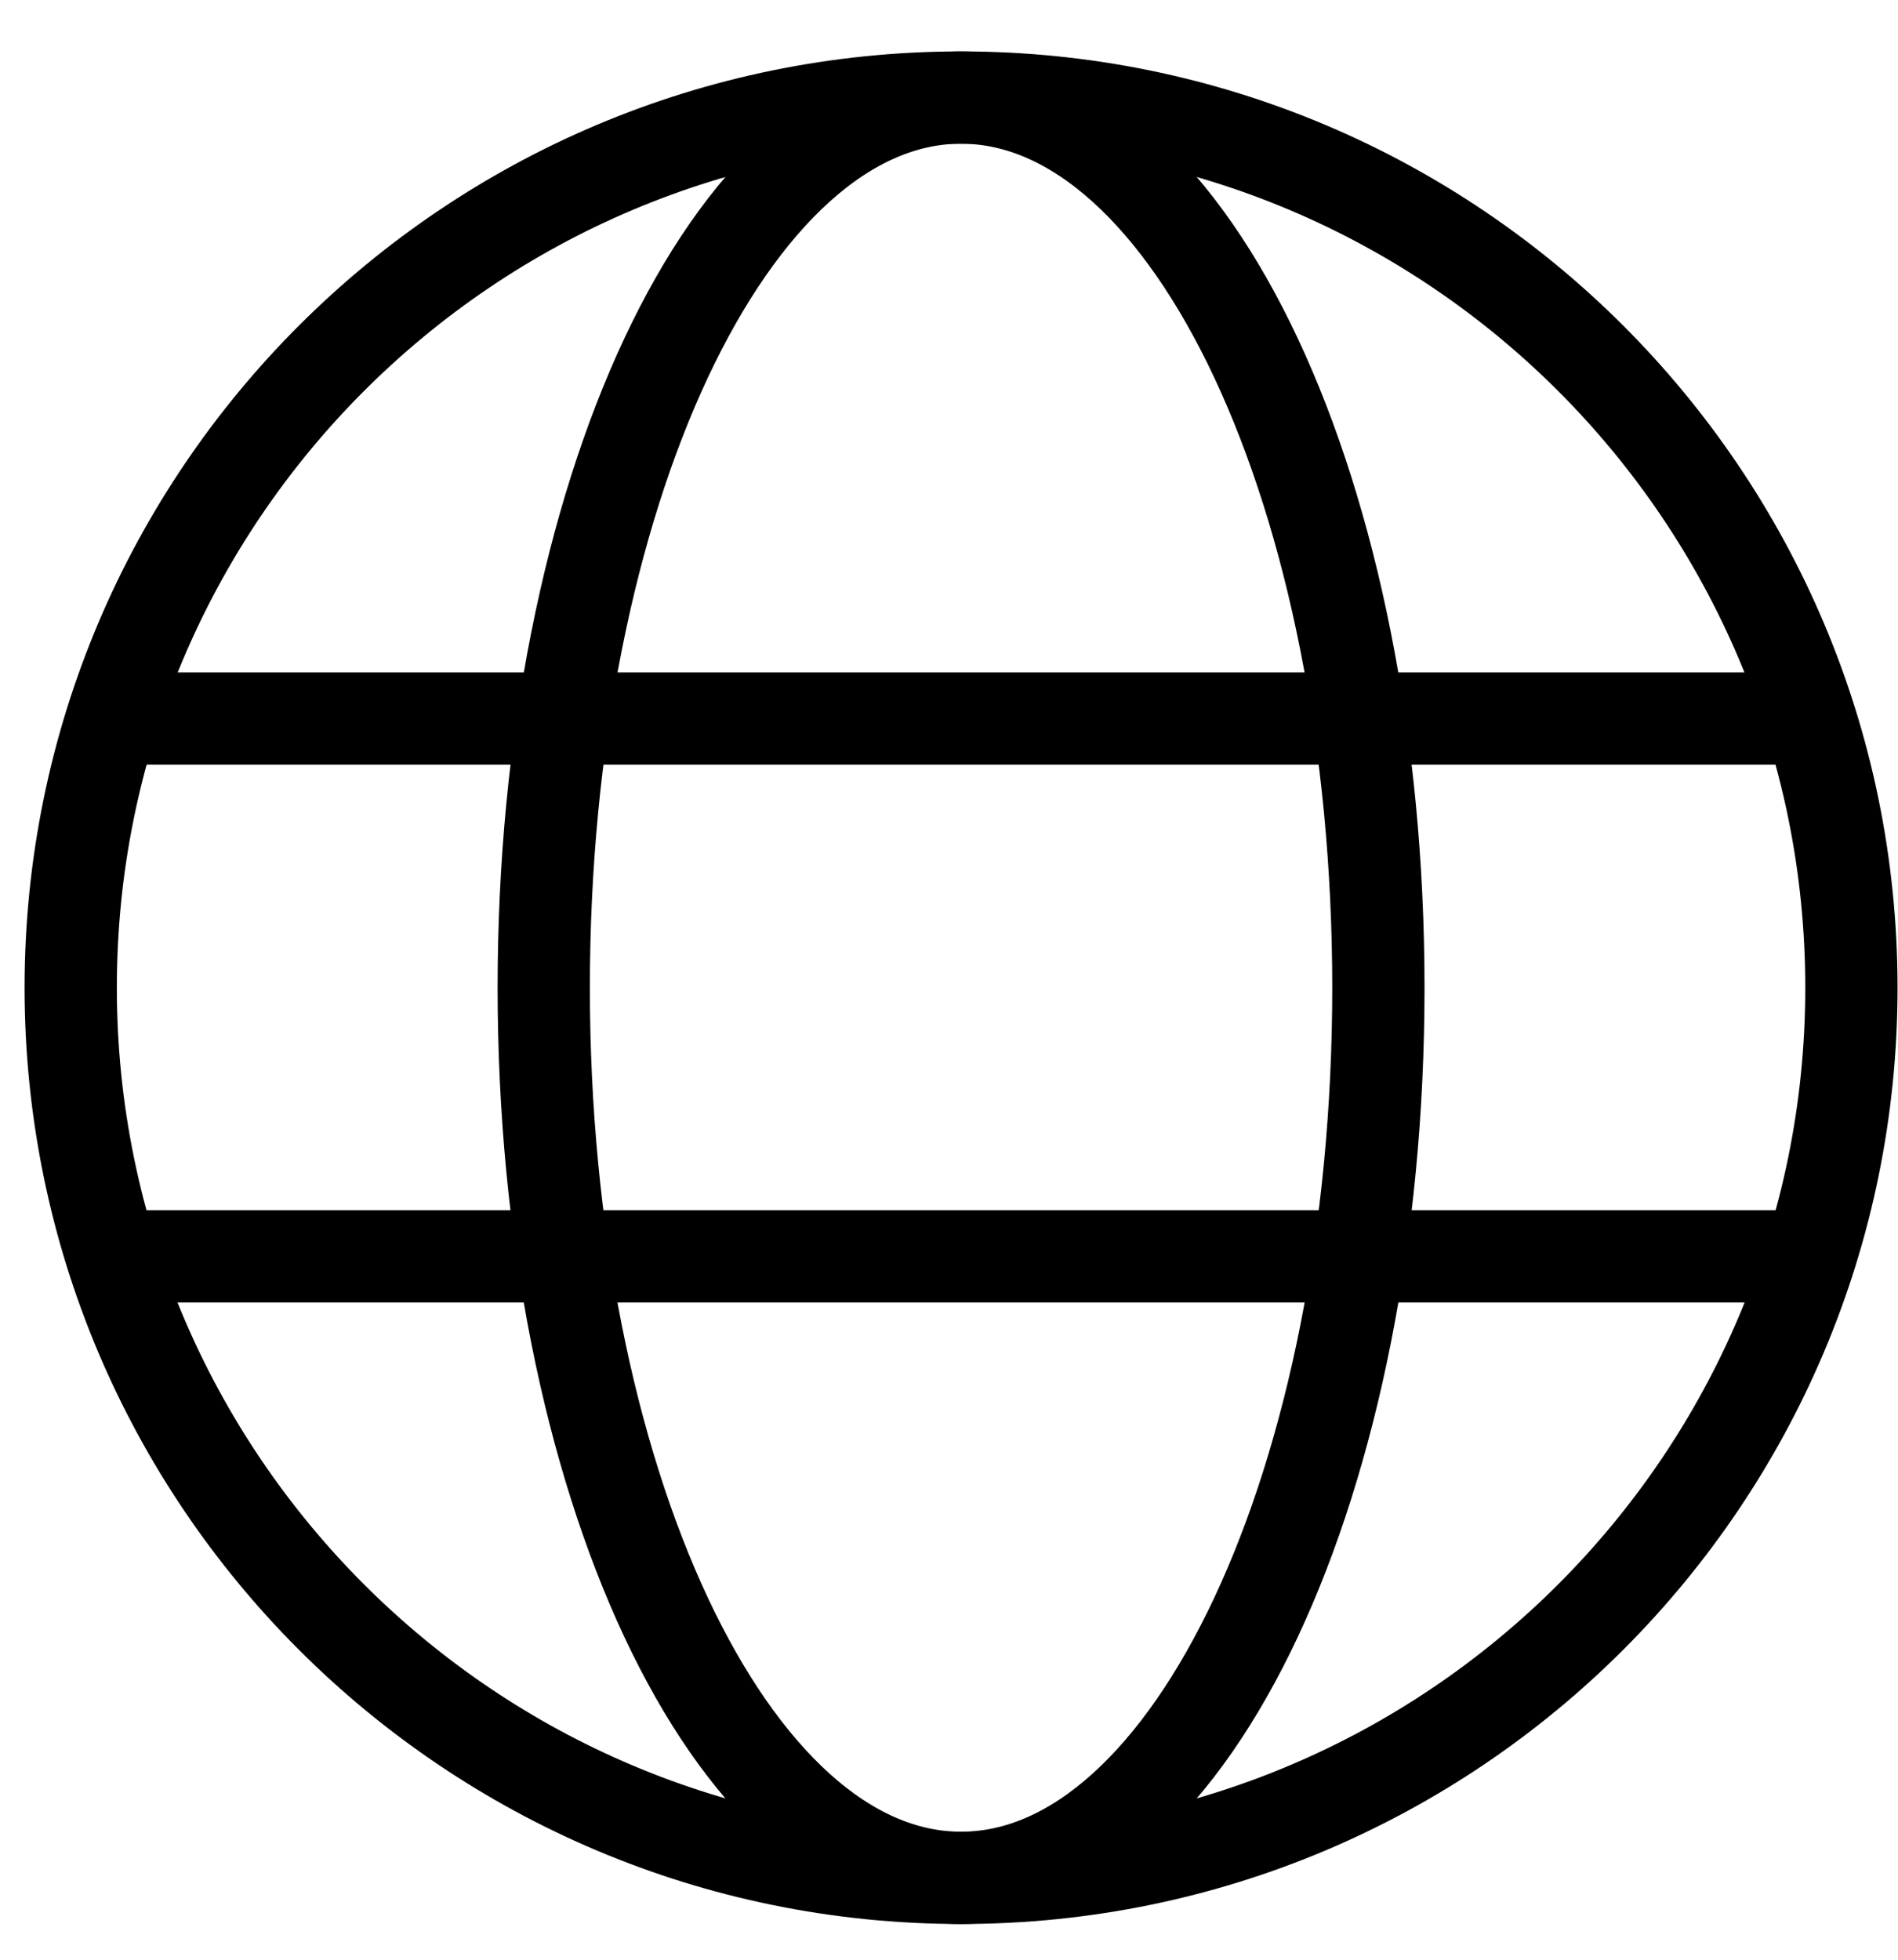
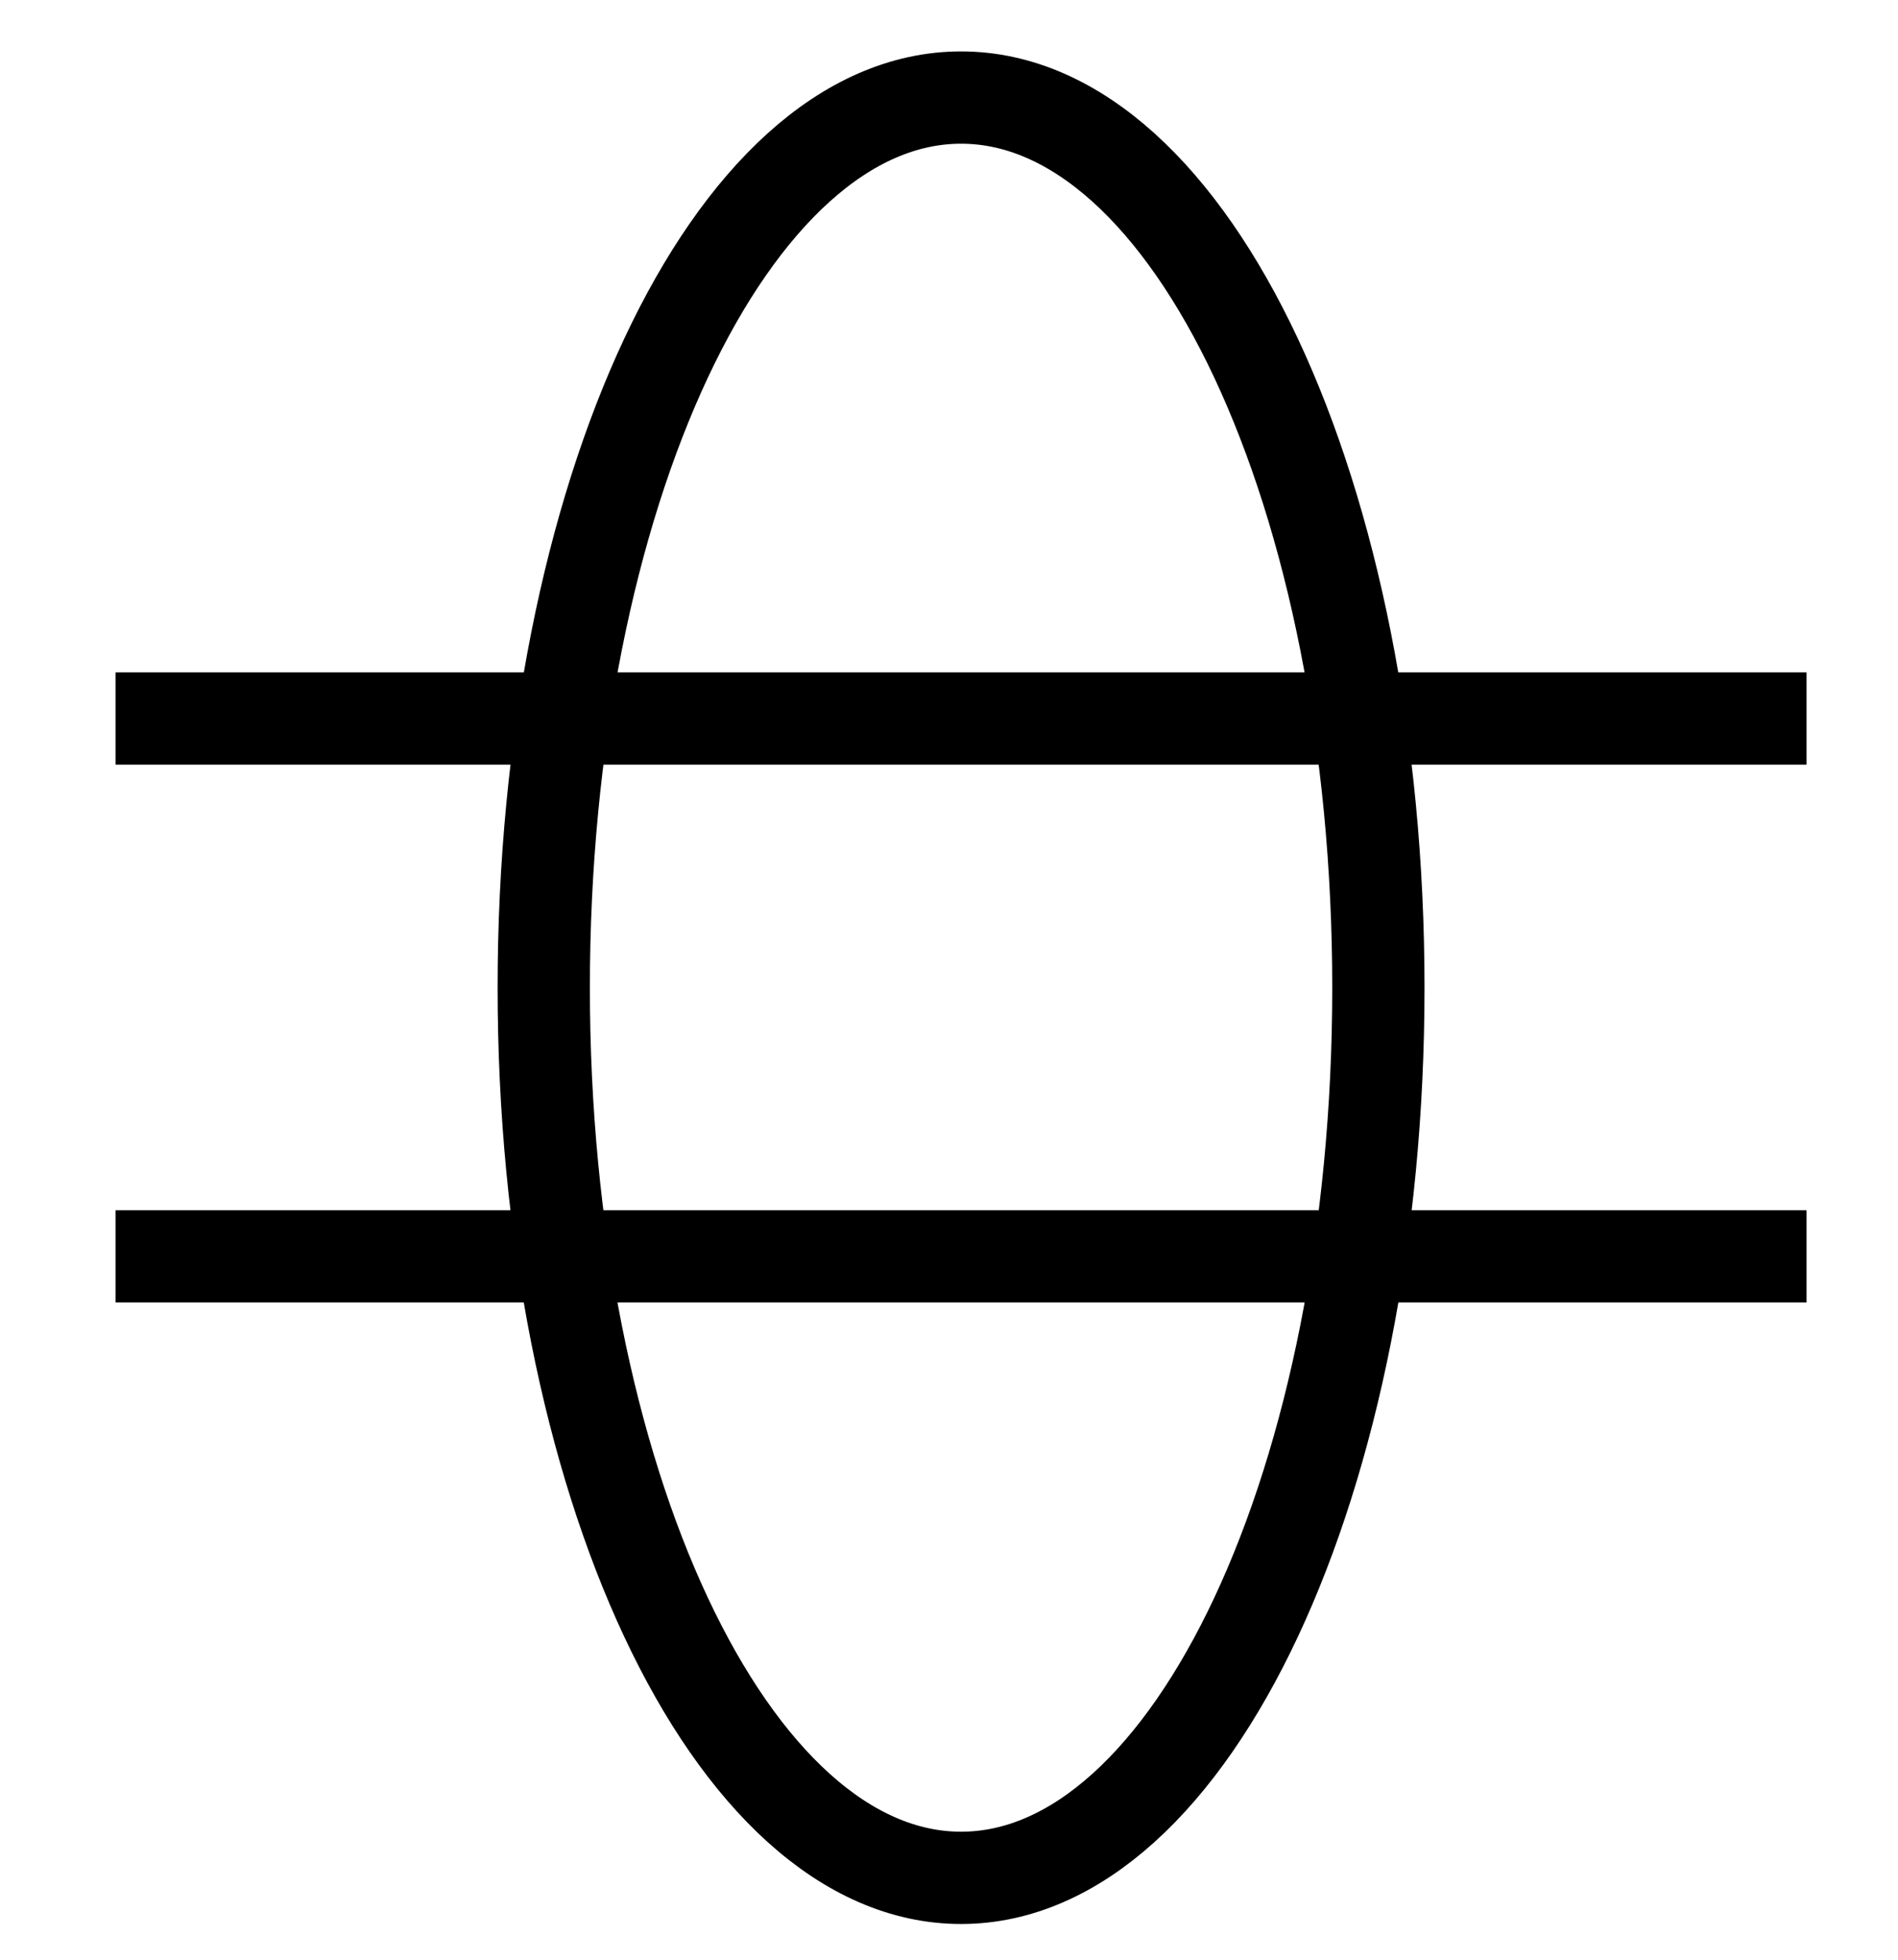
<svg xmlns="http://www.w3.org/2000/svg" width="31" height="32" viewBox="0 0 31 32" fill="none">
-   <path d="M15.697 30.663C23.729 30.663 30.239 24.155 30.239 16.128C30.239 8.1 23.729 1.593 15.697 1.593C7.666 1.593 1.155 8.1 1.155 16.128C1.155 24.155 7.666 30.663 15.697 30.663Z" stroke="black" stroke-width="1.507" stroke-miterlimit="10" />
  <path d="M15.697 30.663C19.461 30.663 22.513 24.155 22.513 16.128C22.513 8.1 19.461 1.593 15.697 1.593C11.933 1.593 8.881 8.1 8.881 16.128C8.881 24.155 11.933 30.663 15.697 30.663Z" stroke="black" stroke-width="1.507" stroke-miterlimit="10" />
  <path d="M1.888 11.733H29.506" stroke="black" stroke-width="1.507" stroke-miterlimit="10" />
  <path d="M1.888 20.515H29.506" stroke="black" stroke-width="1.507" stroke-miterlimit="10" />
</svg>